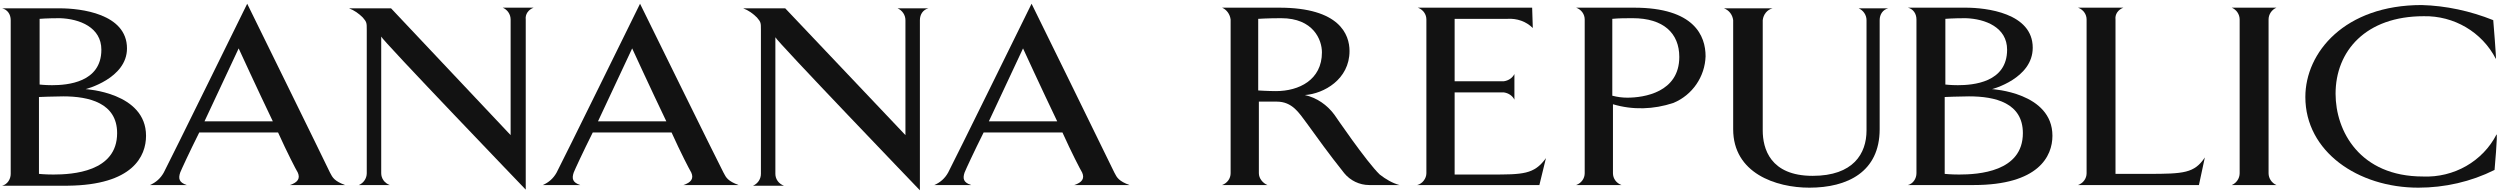
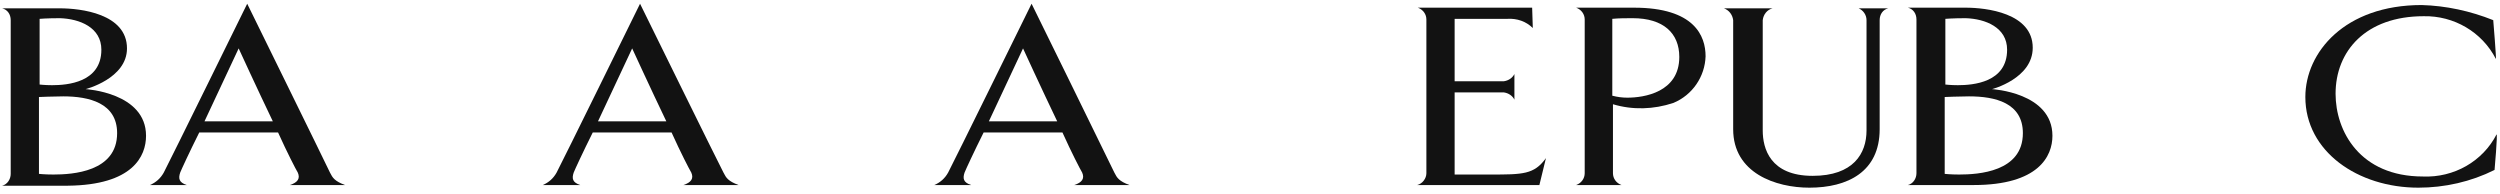
<svg xmlns="http://www.w3.org/2000/svg" width="335" height="26" viewBox="0 0 335 26" fill="none">
  <g clip-path="url(#clip0_602_921)">
    <path d="M13.583 6.662C13.583 11.063 9.005 11.415 6.981 11.415C6.012 11.415 5.308 11.328 5.308 11.328V2.525C5.308 2.525 6.276 2.437 8.037 2.437C10.678 2.525 13.583 3.669 13.583 6.662ZM19.569 18.194C19.569 12.384 11.47 11.944 11.47 11.944C11.47 11.944 17.016 10.535 17.016 6.486C17.016 1.82 10.766 1.116 8.037 1.116H0.291C0.995 1.292 1.435 1.908 1.435 2.701V23.299C1.435 24.003 0.995 24.708 0.291 24.884H9.093C17.808 24.796 19.569 20.922 19.569 18.194ZM15.695 17.842C15.695 23.035 9.71 23.387 7.157 23.387C6.012 23.387 5.22 23.299 5.22 23.299V13C5.22 13 7.245 12.912 8.477 12.912C11.91 12.912 15.695 13.792 15.695 17.842Z" fill="#121212" />
    <path d="M268.952 6.662C268.952 11.063 264.375 11.415 262.35 11.415C261.382 11.415 260.678 11.328 260.678 11.328V2.525C260.678 2.525 261.646 2.437 263.407 2.437C266.047 2.525 268.952 3.669 268.952 6.662ZM275.026 18.194C275.026 12.384 266.928 11.944 266.928 11.944C266.928 11.944 272.386 10.535 272.386 6.398C272.386 1.732 266.135 1.028 263.407 1.028H255.66C256.364 1.204 256.805 1.82 256.805 2.613V23.211C256.805 23.916 256.364 24.62 255.66 24.796H264.463C273.178 24.796 275.026 20.923 275.026 18.194ZM271.065 17.842C271.065 23.035 265.079 23.387 262.526 23.387C261.382 23.387 260.59 23.299 260.59 23.299V13C260.59 13 262.614 12.912 263.847 12.912C267.368 12.912 271.065 13.792 271.065 17.842Z" fill="#121212" />
    <path d="M36.558 16.257H27.403C29.164 12.472 31.98 6.486 31.98 6.486C31.98 6.486 34.445 11.856 36.558 16.257ZM46.241 24.796C44.833 24.268 44.569 23.828 44.216 23.123C43.6 21.803 33.125 0.5 33.125 0.5C33.125 0.5 22.649 21.803 21.945 23.123C21.505 23.916 20.889 24.444 20.097 24.796H25.026C23.97 24.444 23.882 23.916 24.146 23.123C24.322 22.683 25.378 20.394 26.699 17.753H37.262C38.495 20.482 39.639 22.683 39.903 23.123C40.255 23.916 39.903 24.444 38.847 24.796H46.241Z" fill="#121212" />
-     <path d="M70.449 2.613V25.412C70.449 25.412 51.083 5.254 51.083 4.901V23.211C51.083 23.916 51.523 24.532 52.227 24.796H48.09C48.706 24.532 49.146 23.916 49.146 23.211V4.021C49.146 3.053 49.146 2.965 48.618 2.349C48.09 1.82 47.474 1.38 46.77 1.116H52.403L68.424 18.106V2.613C68.424 1.908 67.984 1.292 67.368 1.028H71.505C70.801 1.292 70.361 1.908 70.449 2.613Z" fill="#121212" />
    <path d="M89.287 16.257H80.132C81.893 12.472 84.71 6.486 84.71 6.486C84.71 6.486 87.174 11.856 89.287 16.257ZM98.97 24.796C97.562 24.268 97.298 23.828 96.945 23.123C96.241 21.803 85.766 0.5 85.766 0.5C85.766 0.5 75.291 21.803 74.586 23.123C74.146 23.916 73.53 24.444 72.738 24.796H77.755C76.699 24.444 76.611 23.916 76.875 23.123C77.051 22.683 78.108 20.394 79.428 17.753H89.991C91.224 20.482 92.368 22.683 92.632 23.123C92.984 23.916 92.632 24.444 91.576 24.796H98.97Z" fill="#121212" />
-     <path d="M123.266 2.701V25.5C123.266 25.5 103.9 5.342 103.9 4.989V23.299C103.9 24.003 104.34 24.62 105.044 24.884H100.907C101.523 24.62 101.963 24.003 101.963 23.299V4.021C101.963 3.053 101.963 2.965 101.435 2.349C100.907 1.82 100.291 1.38 99.586 1.116H105.22L121.329 18.106V2.701C121.329 1.996 120.889 1.38 120.273 1.116H124.41C123.706 1.292 123.266 1.908 123.266 2.701Z" fill="#121212" />
    <path d="M141.664 16.257H132.509C134.27 12.472 137.086 6.486 137.086 6.486C137.086 6.486 139.551 11.856 141.664 16.257ZM151.347 24.796C149.939 24.268 149.674 23.828 149.322 23.123C148.706 21.803 138.231 0.5 138.231 0.5C138.231 0.5 127.755 21.803 127.051 23.123C126.611 23.916 125.995 24.444 125.203 24.796H130.132C129.076 24.444 128.988 23.916 129.252 23.123C129.428 22.683 130.484 20.394 131.805 17.753H142.368C143.601 20.482 144.745 22.683 145.009 23.123C145.361 23.916 145.009 24.444 143.953 24.796H151.347Z" fill="#121212" />
-     <path d="M177.139 7.014C177.139 10.711 174.058 12.208 170.977 12.208C169.921 12.208 168.6 12.12 168.6 12.12V2.525C168.6 2.525 169.833 2.437 171.681 2.437C175.995 2.437 177.139 5.342 177.139 7.014ZM187.526 24.796C186.558 24.532 185.678 24.004 184.886 23.387C183.125 21.715 178.812 15.377 178.812 15.377C177.843 14.056 176.435 13.088 174.85 12.736C177.403 12.56 180.836 10.623 180.836 6.838C180.836 4.637 179.516 1.028 171.417 1.028H163.759C164.375 1.292 164.815 1.908 164.903 2.613V23.211C164.903 23.916 164.463 24.532 163.759 24.796H169.833C169.217 24.532 168.688 23.916 168.688 23.211V13.616H171.065C173.178 13.616 174.058 15.113 175.114 16.521C176.523 18.458 178.019 20.57 180.132 23.211C180.924 24.18 182.157 24.796 183.477 24.796C183.477 24.796 187.526 24.796 187.526 24.796Z" fill="#121212" />
    <path d="M206.277 24.796H189.903C190.608 24.62 191.136 23.916 191.136 23.211V2.613C191.136 1.908 190.696 1.292 189.991 1.028H205.308L205.396 3.757C204.516 2.877 203.284 2.437 201.963 2.525H194.921V10.887H201.523C202.139 10.799 202.667 10.447 202.931 9.919V13.352C202.667 12.824 202.139 12.472 201.523 12.384H194.921V23.387H199.674C204.076 23.387 205.572 23.387 207.157 21.187L206.277 24.796Z" fill="#121212" />
    <path d="M225.026 7.63C225.026 12.384 220.273 13.088 218.072 13.088C217.368 13.088 216.752 13 216.048 12.824V2.525C216.928 2.437 217.896 2.437 218.776 2.437C222.914 2.437 225.026 4.461 225.026 7.63ZM228.548 7.542C228.548 4.813 227.051 1.028 218.953 1.028H211.206C211.91 1.292 212.35 1.908 212.35 2.613V23.211C212.35 23.916 211.91 24.532 211.206 24.796H217.28C216.576 24.532 216.136 23.916 216.136 23.211V13.968C218.776 14.761 221.593 14.673 224.234 13.792C226.787 12.736 228.46 10.271 228.548 7.542Z" fill="#121212" />
    <path d="M251.875 2.701V17.313C251.875 23.035 247.562 25.148 242.456 25.148C237.966 25.148 232.245 23.211 232.245 17.313V2.701C232.157 1.996 231.716 1.38 231.012 1.116H237.526C236.822 1.292 236.294 1.908 236.206 2.701V17.489C236.206 19.866 237.174 23.563 242.896 23.563C248.354 23.563 250.114 20.57 250.114 17.489V2.701C250.114 1.996 249.674 1.38 249.058 1.116H253.019C252.315 1.292 251.875 1.908 251.875 2.701Z" fill="#121212" />
-     <path d="M294.657 24.796H278.459C279.164 24.532 279.604 23.916 279.604 23.211V2.613C279.604 1.908 279.164 1.292 278.459 1.028H284.533C283.829 1.292 283.389 1.908 283.477 2.613V23.299H287.79C292.632 23.299 294.04 23.211 295.449 21.099L294.657 24.796Z" fill="#121212" />
-     <path d="M299.058 24.796C299.674 24.532 300.114 23.916 300.114 23.211V2.613C300.114 1.908 299.674 1.292 299.058 1.028H305.044C304.428 1.292 303.988 1.908 303.988 2.613V23.211C303.988 23.916 304.428 24.532 305.044 24.796C305.044 24.796 299.058 24.796 299.058 24.796Z" fill="#121212" />
    <path d="M334.27 22.771C331.101 24.356 327.579 25.148 324.058 25.148C315.96 25.148 308.917 20.306 308.917 13C308.917 7.014 314.199 0.676 324.498 0.676C327.755 0.764 331.013 1.468 334.094 2.701C334.094 2.701 334.534 7.982 334.446 7.894C332.597 4.285 328.812 2.085 324.763 2.173C317.016 2.173 312.967 6.838 312.967 12.56C312.967 17.578 316.224 23.651 324.675 23.651C328.812 23.828 332.685 21.627 334.534 18.018C334.71 17.842 334.27 22.771 334.27 22.771Z" fill="#121212" />
  </g>
  <defs>
    <clipPath id="clip0_602_921">
      <rect width="334.419" height="25" fill="white" transform="translate(0.291 0.5)" />
    </clipPath>
  </defs>
</svg>